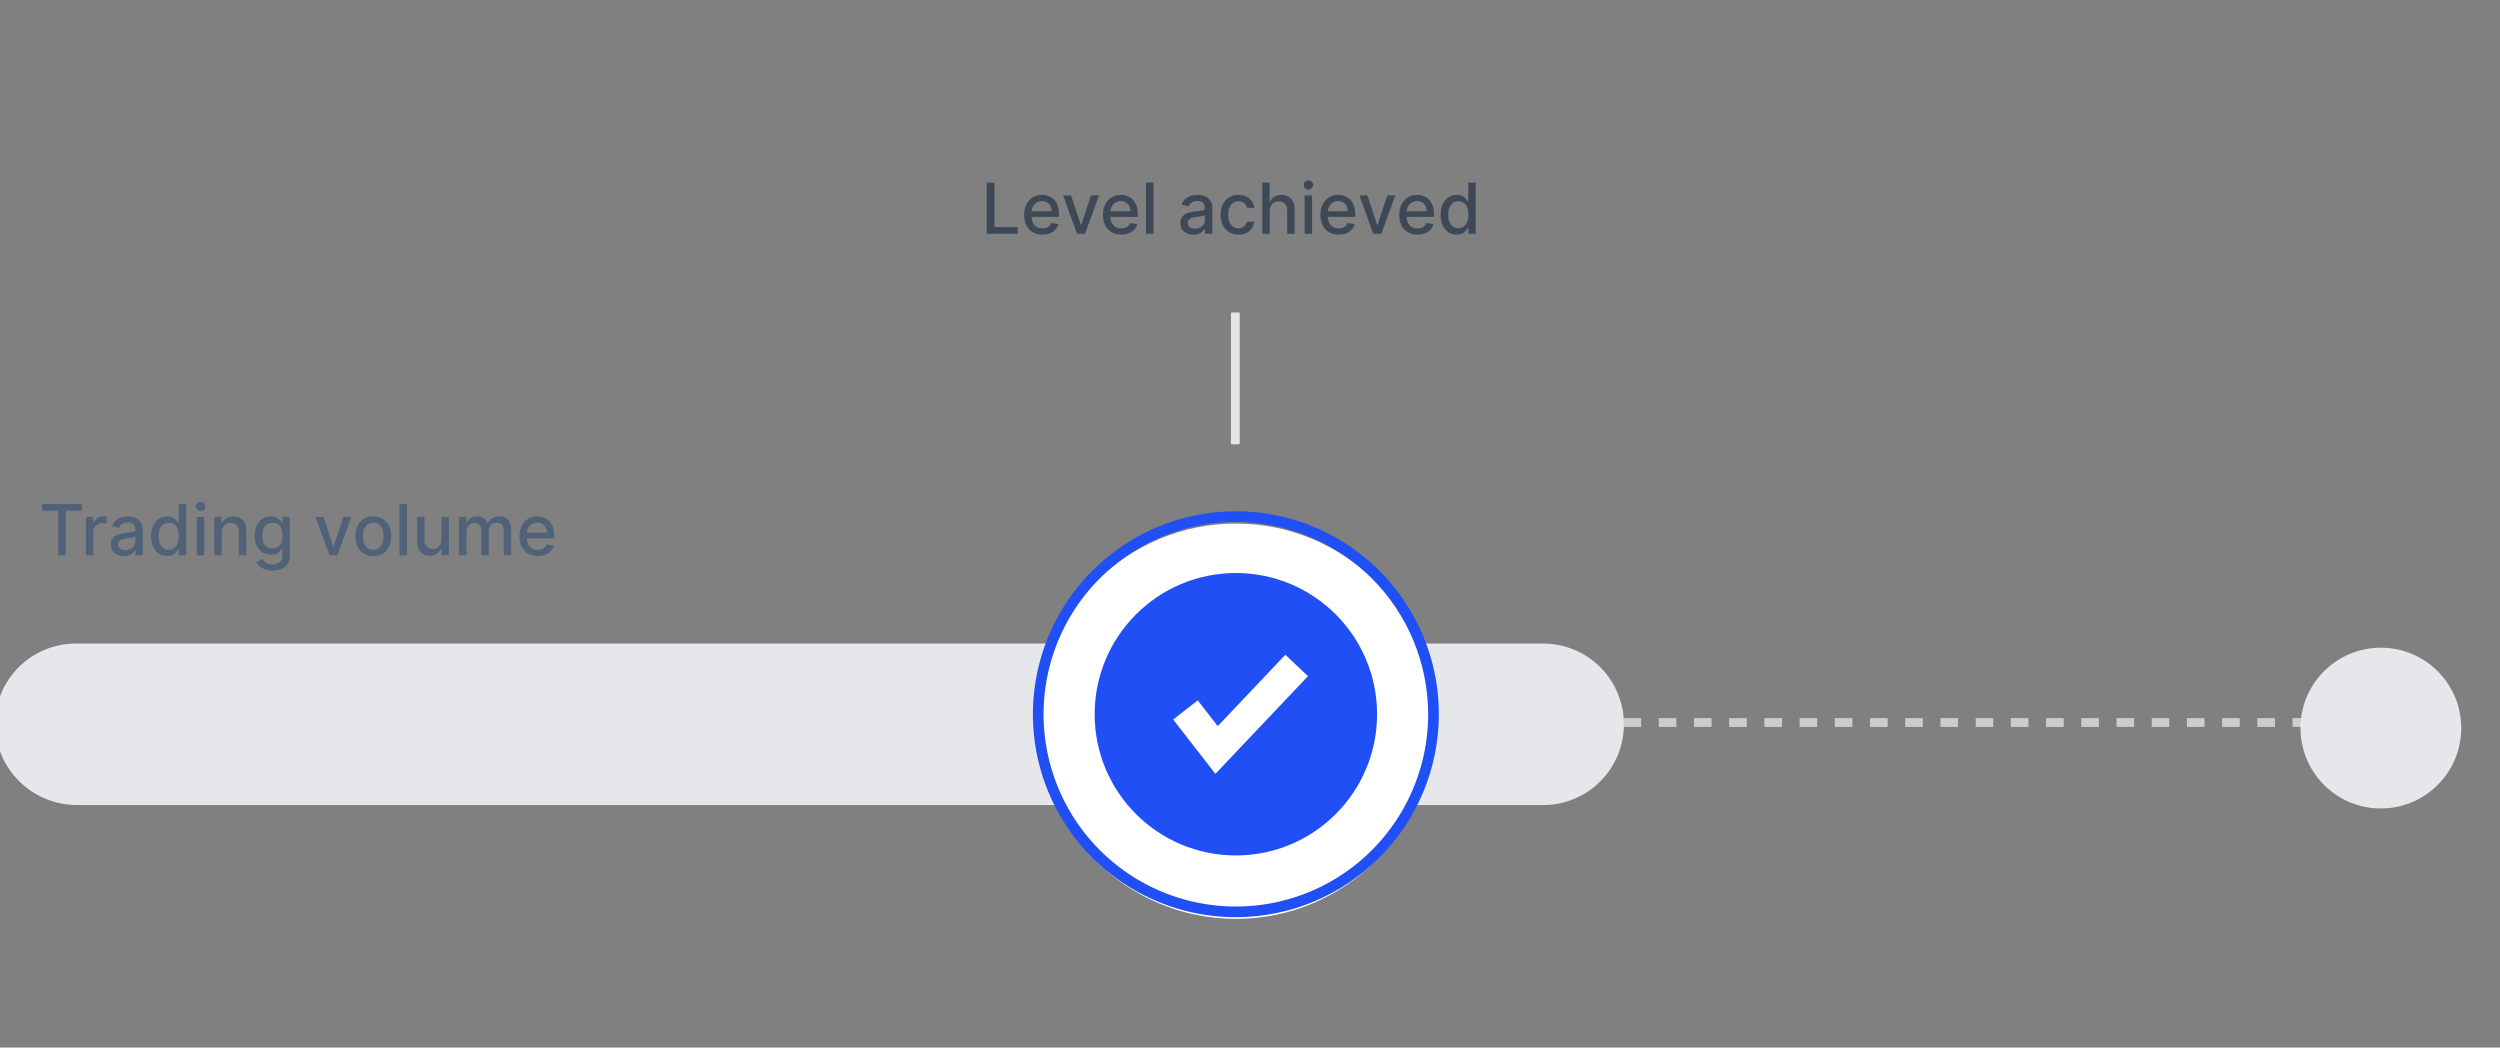
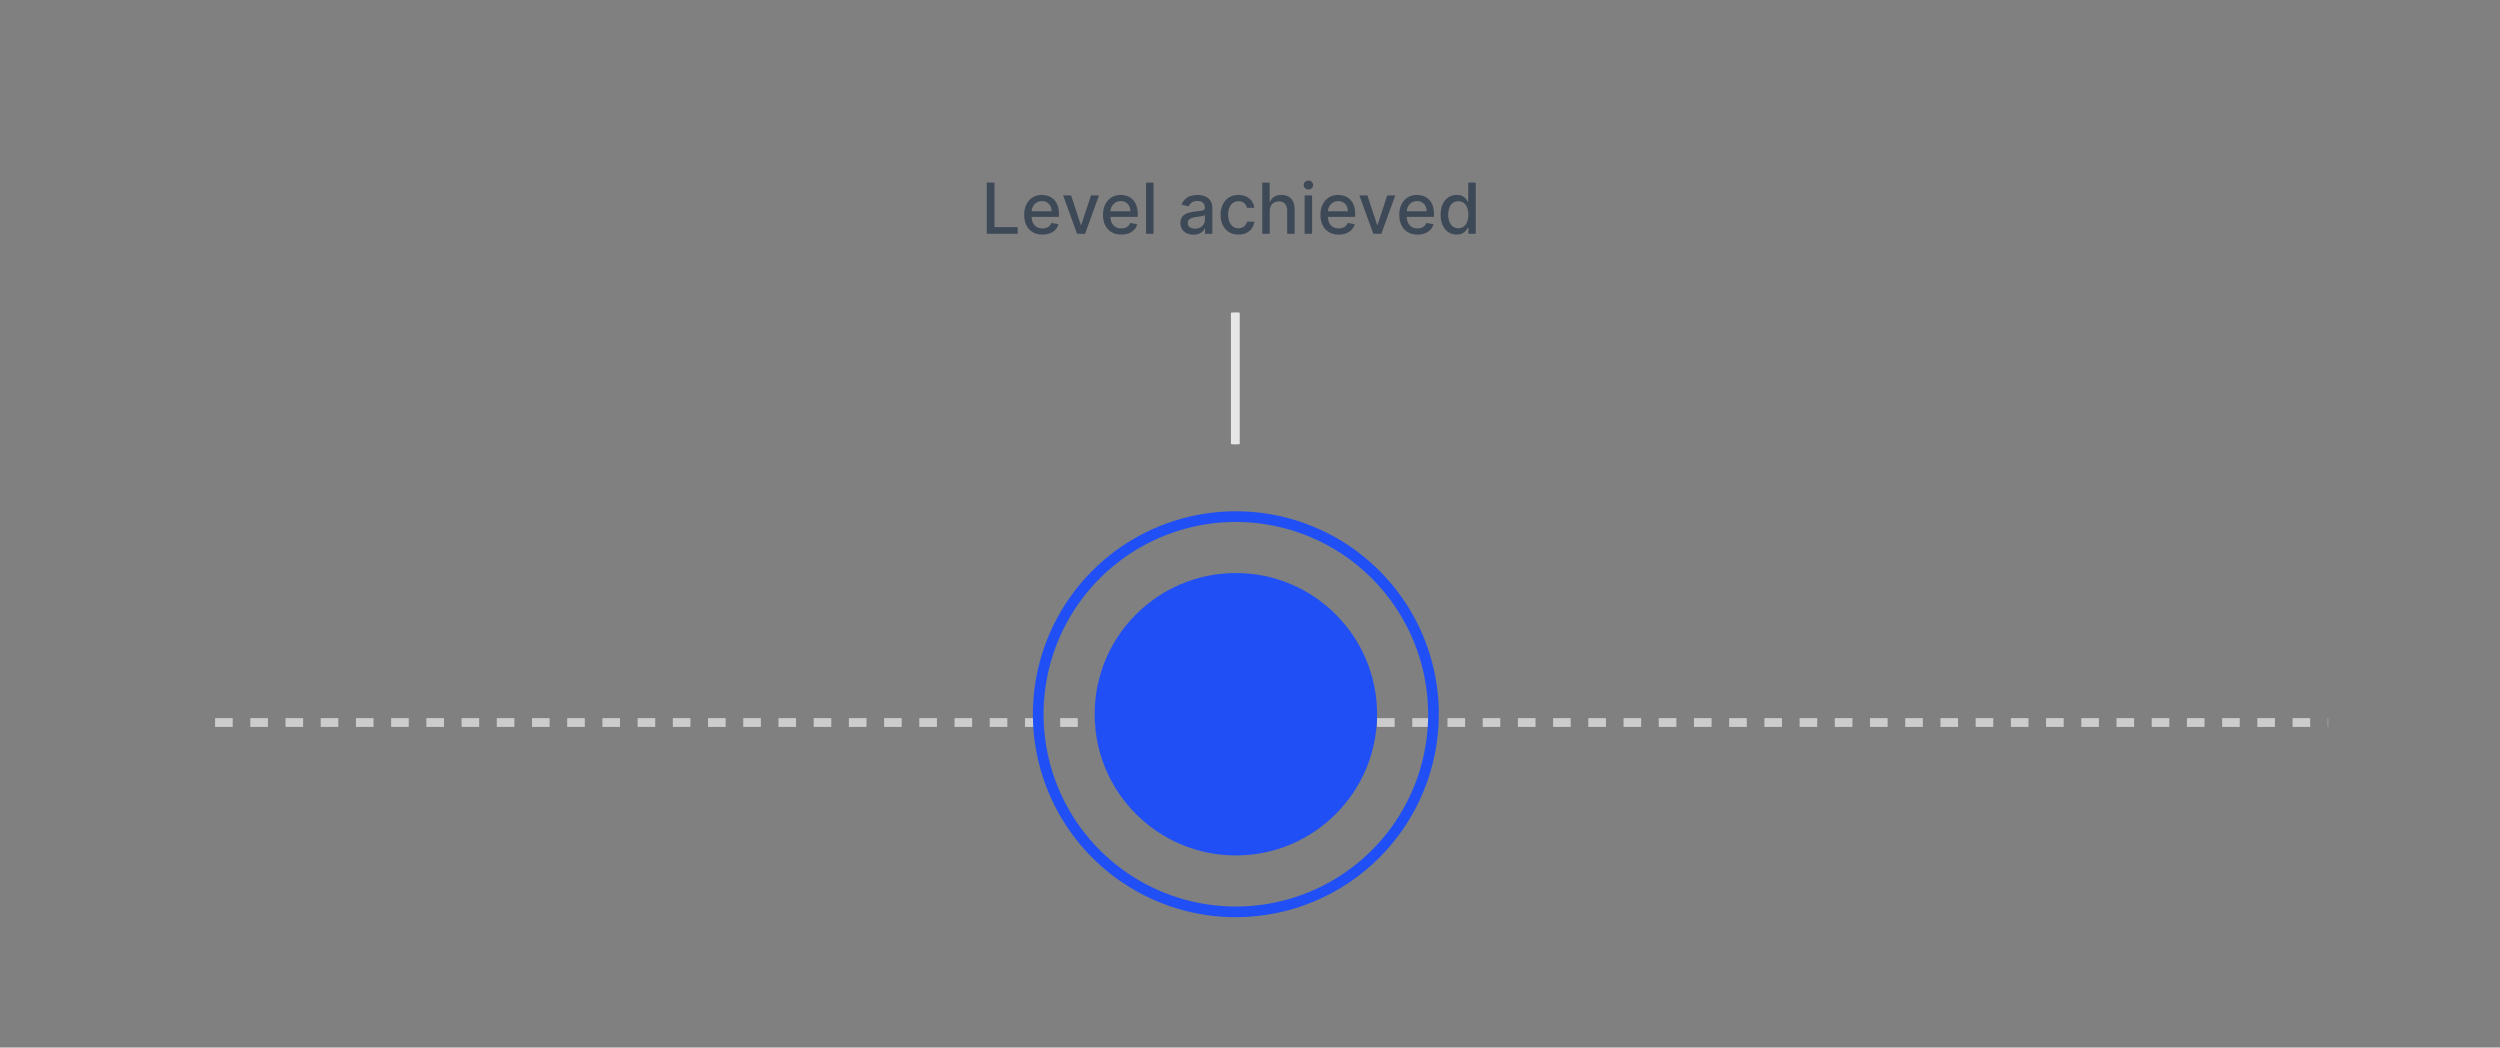
<svg xmlns="http://www.w3.org/2000/svg" width="284" height="119" viewBox="0 0 284 119" fill="none">
  <rect x="0" y="0" width="284" height="119" fill="#808080" stroke="none" />
  <g clip-path="url(#clip0_4718_5119)">
    <path d="M24.434 82.079L264.48 82.079" stroke="#CCCCCC" stroke-dasharray="2 2" />
-     <path d="M175.306 91.453H8.875C6.516 91.483 4.232 90.618 2.484 89.033C0.736 87.447 -0.346 85.258 -0.545 82.907C-0.63 81.652 -0.456 80.394 -0.035 79.21C0.386 78.025 1.046 76.94 1.904 76.021C2.762 75.103 3.8 74.37 4.953 73.869C6.106 73.368 7.349 73.109 8.607 73.108H175.306C177.739 73.108 180.072 74.074 181.792 75.794C183.512 77.515 184.479 79.848 184.479 82.28C184.479 84.713 183.512 87.046 181.792 88.766C180.072 90.486 177.739 91.453 175.306 91.453Z" fill="#E5E7EB" />
    <path d="M139.833 50.432L139.833 35.538C139.833 35.524 139.886 35.51 139.98 35.5C140.074 35.49 140.201 35.485 140.333 35.485C140.466 35.485 140.593 35.49 140.687 35.5C140.781 35.51 140.833 35.524 140.833 35.538L140.833 50.432C140.833 50.446 140.781 50.46 140.687 50.469C140.593 50.479 140.466 50.485 140.333 50.485C140.201 50.485 140.074 50.479 139.98 50.469C139.886 50.46 139.833 50.446 139.833 50.432Z" fill="#E6E6E6" />
-     <path d="M270.466 91.841C275.508 91.841 279.597 87.753 279.597 82.71C279.597 77.667 275.508 73.579 270.466 73.579C265.423 73.579 261.334 77.667 261.334 82.71C261.334 87.753 265.423 91.841 270.466 91.841Z" fill="#E5E7EB" />
-     <path d="M140.394 104.382C152.794 104.382 162.846 94.33 162.846 81.93C162.846 69.531 152.794 59.479 140.394 59.479C127.995 59.479 117.943 69.531 117.943 81.93C117.943 94.33 127.995 104.382 140.394 104.382Z" fill="white" />
    <path d="M140.394 104.195C135.834 104.195 131.376 102.843 127.584 100.309C123.792 97.776 120.836 94.174 119.091 89.961C117.346 85.748 116.889 81.112 117.779 76.639C118.669 72.166 120.865 68.057 124.09 64.832C127.314 61.608 131.423 59.411 135.896 58.522C140.369 57.632 145.005 58.089 149.218 59.834C153.432 61.579 157.033 64.535 159.567 68.326C162.1 72.118 163.453 76.576 163.453 81.137C163.446 87.25 161.014 93.111 156.691 97.434C152.369 101.757 146.508 104.188 140.394 104.195ZM140.394 59.292C136.074 59.292 131.85 60.574 128.258 62.974C124.666 65.374 121.866 68.786 120.212 72.777C118.559 76.769 118.126 81.161 118.969 85.399C119.812 89.636 121.893 93.528 124.948 96.584C128.003 99.639 131.895 101.719 136.133 102.562C140.37 103.405 144.762 102.972 148.754 101.319C152.745 99.666 156.157 96.866 158.557 93.273C160.958 89.681 162.239 85.457 162.239 81.137C162.232 75.346 159.929 69.793 155.834 65.698C151.738 61.602 146.186 59.299 140.394 59.292Z" fill="#2050F5" />
    <path d="M140.394 97.178C149.254 97.178 156.436 89.996 156.436 81.136C156.436 72.277 149.254 65.095 140.394 65.095C131.535 65.095 124.353 72.277 124.353 81.136C124.353 89.996 131.535 97.178 140.394 97.178Z" fill="#2050F5" />
-     <path d="M138.071 87.909L133.271 81.735L136.062 79.564L138.336 82.487L146.016 74.379L148.584 76.812L138.071 87.909Z" fill="white" />
    <path d="M112.095 26.562V20.744H112.972V25.806H115.609V26.562H112.095ZM118.423 26.65C117.993 26.65 117.622 26.558 117.312 26.375C117.003 26.189 116.765 25.929 116.596 25.593C116.429 25.256 116.346 24.861 116.346 24.409C116.346 23.962 116.429 23.568 116.596 23.227C116.765 22.886 116.999 22.62 117.301 22.429C117.604 22.237 117.958 22.142 118.363 22.142C118.609 22.142 118.848 22.182 119.079 22.264C119.31 22.345 119.517 22.473 119.701 22.647C119.885 22.822 120.03 23.048 120.136 23.326C120.242 23.603 120.295 23.939 120.295 24.335V24.636H116.826V24H119.462C119.462 23.776 119.417 23.578 119.326 23.406C119.235 23.232 119.107 23.094 118.943 22.994C118.78 22.894 118.588 22.843 118.369 22.843C118.13 22.843 117.922 22.902 117.744 23.02C117.568 23.135 117.431 23.287 117.335 23.474C117.24 23.66 117.193 23.861 117.193 24.079V24.576C117.193 24.868 117.244 25.116 117.346 25.321C117.45 25.525 117.595 25.681 117.781 25.789C117.966 25.895 118.183 25.948 118.431 25.948C118.592 25.948 118.739 25.926 118.872 25.88C119.004 25.833 119.119 25.763 119.215 25.67C119.312 25.577 119.386 25.463 119.437 25.326L120.241 25.471C120.176 25.708 120.061 25.915 119.894 26.093C119.73 26.27 119.522 26.407 119.272 26.505C119.024 26.602 118.741 26.65 118.423 26.65ZM124.845 22.198L123.263 26.562H122.354L120.769 22.198H121.68L122.786 25.556H122.831L123.933 22.198H124.845ZM127.376 26.65C126.946 26.65 126.576 26.558 126.265 26.375C125.956 26.189 125.718 25.929 125.549 25.593C125.382 25.256 125.299 24.861 125.299 24.409C125.299 23.962 125.382 23.568 125.549 23.227C125.718 22.886 125.953 22.62 126.254 22.429C126.557 22.237 126.911 22.142 127.316 22.142C127.562 22.142 127.801 22.182 128.032 22.264C128.263 22.345 128.471 22.473 128.654 22.647C128.838 22.822 128.983 23.048 129.089 23.326C129.195 23.603 129.248 23.939 129.248 24.335V24.636H125.779V24H128.416C128.416 23.776 128.37 23.578 128.279 23.406C128.188 23.232 128.06 23.094 127.896 22.994C127.733 22.894 127.542 22.843 127.322 22.843C127.083 22.843 126.875 22.902 126.697 23.02C126.521 23.135 126.384 23.287 126.288 23.474C126.193 23.66 126.146 23.861 126.146 24.079V24.576C126.146 24.868 126.197 25.116 126.299 25.321C126.403 25.525 126.548 25.681 126.734 25.789C126.919 25.895 127.136 25.948 127.384 25.948C127.545 25.948 127.692 25.926 127.825 25.88C127.957 25.833 128.072 25.763 128.168 25.67C128.265 25.577 128.339 25.463 128.39 25.326L129.194 25.471C129.13 25.708 129.014 25.915 128.847 26.093C128.683 26.27 128.475 26.407 128.225 26.505C127.977 26.602 127.694 26.65 127.376 26.65ZM131.04 20.744V26.562H130.19V20.744H131.04ZM135.57 26.659C135.293 26.659 135.043 26.608 134.82 26.505C134.596 26.401 134.419 26.251 134.288 26.054C134.16 25.857 134.095 25.615 134.095 25.329C134.095 25.083 134.143 24.88 134.237 24.721C134.332 24.562 134.46 24.436 134.621 24.343C134.782 24.251 134.962 24.18 135.161 24.133C135.359 24.086 135.562 24.05 135.769 24.025C136.03 23.995 136.242 23.97 136.405 23.951C136.568 23.93 136.686 23.897 136.76 23.852C136.834 23.806 136.871 23.733 136.871 23.63V23.61C136.871 23.362 136.801 23.17 136.661 23.034C136.522 22.897 136.316 22.829 136.041 22.829C135.755 22.829 135.53 22.893 135.365 23.02C135.202 23.145 135.09 23.284 135.027 23.437L134.229 23.255C134.323 22.99 134.462 22.776 134.644 22.613C134.827 22.448 135.038 22.329 135.277 22.255C135.516 22.18 135.767 22.142 136.03 22.142C136.204 22.142 136.389 22.163 136.584 22.204C136.781 22.244 136.965 22.318 137.135 22.426C137.307 22.534 137.448 22.688 137.558 22.889C137.668 23.088 137.723 23.346 137.723 23.664V26.562H136.894V25.965H136.859C136.805 26.075 136.722 26.183 136.612 26.289C136.502 26.395 136.361 26.483 136.189 26.554C136.017 26.624 135.81 26.659 135.57 26.659ZM135.754 25.977C135.989 25.977 136.19 25.93 136.357 25.838C136.525 25.745 136.653 25.624 136.74 25.474C136.829 25.323 136.874 25.161 136.874 24.988V24.426C136.843 24.456 136.785 24.485 136.698 24.511C136.612 24.536 136.515 24.557 136.405 24.576C136.295 24.593 136.188 24.61 136.084 24.625C135.98 24.638 135.893 24.649 135.823 24.659C135.658 24.68 135.507 24.715 135.371 24.764C135.236 24.813 135.128 24.884 135.047 24.977C134.967 25.068 134.928 25.189 134.928 25.34C134.928 25.551 135.005 25.71 135.161 25.818C135.316 25.924 135.514 25.977 135.754 25.977ZM140.693 26.65C140.27 26.65 139.907 26.555 139.602 26.363C139.299 26.17 139.066 25.904 138.903 25.565C138.74 25.226 138.658 24.838 138.658 24.4C138.658 23.957 138.742 23.566 138.908 23.227C139.075 22.886 139.31 22.62 139.613 22.429C139.916 22.237 140.273 22.142 140.684 22.142C141.015 22.142 141.311 22.203 141.57 22.326C141.83 22.448 142.039 22.618 142.198 22.838C142.359 23.057 142.455 23.314 142.485 23.608H141.658C141.613 23.403 141.509 23.227 141.346 23.079C141.185 22.931 140.969 22.858 140.698 22.858C140.462 22.858 140.254 22.92 140.076 23.045C139.9 23.168 139.763 23.344 139.664 23.573C139.566 23.801 139.516 24.07 139.516 24.38C139.516 24.698 139.565 24.973 139.661 25.204C139.758 25.435 139.894 25.614 140.07 25.741C140.248 25.868 140.458 25.931 140.698 25.931C140.859 25.931 141.005 25.902 141.136 25.843C141.268 25.783 141.379 25.697 141.468 25.585C141.559 25.473 141.622 25.339 141.658 25.181H142.485C142.455 25.464 142.363 25.715 142.21 25.937C142.056 26.159 141.851 26.333 141.593 26.46C141.337 26.587 141.037 26.65 140.693 26.65ZM144.243 23.971V26.562H143.394V20.744H144.232V22.909H144.286C144.388 22.674 144.544 22.487 144.754 22.349C144.965 22.211 145.239 22.142 145.578 22.142C145.877 22.142 146.139 22.203 146.362 22.326C146.588 22.449 146.762 22.633 146.885 22.878C147.01 23.12 147.073 23.423 147.073 23.787V26.562H146.223V23.889C146.223 23.569 146.141 23.321 145.976 23.145C145.811 22.966 145.582 22.878 145.288 22.878C145.088 22.878 144.908 22.92 144.749 23.005C144.591 23.09 144.467 23.215 144.377 23.38C144.288 23.543 144.243 23.74 144.243 23.971ZM148.206 26.562V22.198H149.055V26.562H148.206ZM148.635 21.525C148.487 21.525 148.36 21.476 148.254 21.378C148.15 21.277 148.098 21.158 148.098 21.02C148.098 20.879 148.15 20.76 148.254 20.662C148.36 20.561 148.487 20.511 148.635 20.511C148.783 20.511 148.909 20.561 149.013 20.662C149.119 20.76 149.172 20.879 149.172 21.02C149.172 21.158 149.119 21.277 149.013 21.378C148.909 21.476 148.783 21.525 148.635 21.525ZM152.079 26.65C151.649 26.65 151.279 26.558 150.968 26.375C150.659 26.189 150.421 25.929 150.252 25.593C150.086 25.256 150.002 24.861 150.002 24.409C150.002 23.962 150.086 23.568 150.252 23.227C150.421 22.886 150.656 22.62 150.957 22.429C151.26 22.237 151.614 22.142 152.019 22.142C152.265 22.142 152.504 22.182 152.735 22.264C152.966 22.345 153.174 22.473 153.357 22.647C153.541 22.822 153.686 23.048 153.792 23.326C153.898 23.603 153.951 23.939 153.951 24.335V24.636H150.482V24H153.119C153.119 23.776 153.073 23.578 152.982 23.406C152.891 23.232 152.764 23.094 152.599 22.994C152.436 22.894 152.245 22.843 152.025 22.843C151.786 22.843 151.578 22.902 151.4 23.02C151.224 23.135 151.087 23.287 150.991 23.474C150.896 23.66 150.849 23.861 150.849 24.079V24.576C150.849 24.868 150.9 25.116 151.002 25.321C151.106 25.525 151.251 25.681 151.437 25.789C151.622 25.895 151.839 25.948 152.087 25.948C152.248 25.948 152.395 25.926 152.528 25.88C152.66 25.833 152.775 25.763 152.872 25.67C152.968 25.577 153.042 25.463 153.093 25.326L153.897 25.471C153.833 25.708 153.717 25.915 153.551 26.093C153.386 26.27 153.178 26.407 152.928 26.505C152.68 26.602 152.397 26.65 152.079 26.65ZM158.502 22.198L156.919 26.562H156.01L154.425 22.198H155.337L156.442 25.556H156.487L157.59 22.198H158.502ZM161.032 26.65C160.602 26.65 160.232 26.558 159.921 26.375C159.613 26.189 159.374 25.929 159.205 25.593C159.039 25.256 158.955 24.861 158.955 24.409C158.955 23.962 159.039 23.568 159.205 23.227C159.374 22.886 159.609 22.62 159.91 22.429C160.213 22.237 160.567 22.142 160.972 22.142C161.219 22.142 161.457 22.182 161.688 22.264C161.919 22.345 162.127 22.473 162.31 22.647C162.494 22.822 162.639 23.048 162.745 23.326C162.851 23.603 162.904 23.939 162.904 24.335V24.636H159.435V24H162.072C162.072 23.776 162.026 23.578 161.935 23.406C161.845 23.232 161.717 23.094 161.552 22.994C161.389 22.894 161.198 22.843 160.978 22.843C160.739 22.843 160.531 22.902 160.353 23.02C160.177 23.135 160.041 23.287 159.944 23.474C159.849 23.66 159.802 23.861 159.802 24.079V24.576C159.802 24.868 159.853 25.116 159.955 25.321C160.06 25.525 160.204 25.681 160.39 25.789C160.576 25.895 160.792 25.948 161.041 25.948C161.202 25.948 161.348 25.926 161.481 25.88C161.613 25.833 161.728 25.763 161.825 25.67C161.921 25.577 161.995 25.463 162.046 25.326L162.85 25.471C162.786 25.708 162.67 25.915 162.504 26.093C162.339 26.27 162.131 26.407 161.881 26.505C161.633 26.602 161.35 26.65 161.032 26.65ZM165.48 26.647C165.128 26.647 164.814 26.557 164.537 26.378C164.262 26.196 164.046 25.937 163.889 25.602C163.734 25.265 163.656 24.86 163.656 24.389C163.656 23.917 163.735 23.514 163.892 23.179C164.051 22.843 164.269 22.587 164.546 22.409C164.822 22.231 165.136 22.142 165.486 22.142C165.757 22.142 165.975 22.187 166.139 22.278C166.306 22.367 166.435 22.471 166.526 22.59C166.618 22.71 166.69 22.815 166.742 22.906H166.793V20.744H167.642V26.562H166.813V25.883H166.742C166.69 25.976 166.617 26.082 166.52 26.201C166.425 26.321 166.295 26.425 166.128 26.514C165.961 26.603 165.745 26.647 165.48 26.647ZM165.668 25.923C165.912 25.923 166.118 25.858 166.287 25.73C166.457 25.599 166.586 25.418 166.673 25.187C166.762 24.956 166.807 24.687 166.807 24.38C166.807 24.077 166.763 23.812 166.676 23.585C166.589 23.358 166.461 23.18 166.293 23.054C166.124 22.927 165.916 22.863 165.668 22.863C165.412 22.863 165.199 22.93 165.029 23.062C164.858 23.195 164.729 23.376 164.642 23.605C164.557 23.834 164.514 24.092 164.514 24.38C164.514 24.672 164.558 24.934 164.645 25.167C164.732 25.4 164.861 25.585 165.031 25.721C165.204 25.856 165.416 25.923 165.668 25.923Z" fill="#3D4957" />
-     <path d="M4.786 58.016V57.261H9.289V58.016H7.474V63.079H6.599V58.016H4.786ZM9.763 63.079V58.715H10.584V59.408H10.629C10.709 59.173 10.849 58.989 11.05 58.854C11.252 58.718 11.482 58.65 11.737 58.65C11.79 58.65 11.853 58.652 11.925 58.655C11.999 58.659 12.056 58.664 12.098 58.67V59.482C12.064 59.473 12.003 59.462 11.916 59.451C11.829 59.438 11.742 59.431 11.655 59.431C11.454 59.431 11.275 59.474 11.118 59.559C10.963 59.642 10.84 59.759 10.749 59.908C10.658 60.056 10.612 60.225 10.612 60.414V63.079H9.763ZM14.064 63.175C13.787 63.175 13.537 63.124 13.314 63.022C13.091 62.918 12.914 62.767 12.783 62.57C12.654 62.373 12.59 62.132 12.59 61.846C12.59 61.6 12.637 61.397 12.732 61.238C12.826 61.079 12.954 60.953 13.115 60.86C13.276 60.767 13.456 60.697 13.655 60.65C13.854 60.602 14.056 60.566 14.263 60.542C14.524 60.511 14.736 60.487 14.899 60.468C15.062 60.447 15.181 60.414 15.254 60.368C15.328 60.323 15.365 60.249 15.365 60.147V60.127C15.365 59.879 15.295 59.687 15.155 59.55C15.017 59.414 14.81 59.346 14.536 59.346C14.25 59.346 14.024 59.409 13.86 59.536C13.697 59.661 13.584 59.8 13.521 59.954L12.723 59.772C12.818 59.507 12.956 59.293 13.138 59.13C13.322 58.965 13.533 58.846 13.771 58.772C14.01 58.696 14.261 58.658 14.524 58.658C14.698 58.658 14.883 58.679 15.078 58.721C15.275 58.761 15.459 58.834 15.629 58.942C15.802 59.05 15.943 59.205 16.053 59.405C16.163 59.604 16.218 59.863 16.218 60.181V63.079H15.388V62.482H15.354C15.299 62.592 15.216 62.7 15.107 62.806C14.997 62.912 14.856 63 14.683 63.07C14.511 63.14 14.305 63.175 14.064 63.175ZM14.249 62.493C14.484 62.493 14.684 62.447 14.851 62.354C15.02 62.261 15.147 62.14 15.235 61.991C15.323 61.839 15.368 61.677 15.368 61.505V60.942C15.338 60.973 15.279 61.001 15.192 61.028C15.107 61.052 15.009 61.074 14.899 61.093C14.789 61.11 14.682 61.126 14.578 61.141C14.474 61.154 14.387 61.166 14.317 61.175C14.152 61.196 14.002 61.231 13.865 61.28C13.731 61.33 13.623 61.401 13.541 61.493C13.462 61.584 13.422 61.706 13.422 61.857C13.422 62.067 13.5 62.227 13.655 62.334C13.81 62.441 14.008 62.493 14.249 62.493ZM18.982 63.164C18.63 63.164 18.316 63.074 18.039 62.894C17.765 62.712 17.549 62.454 17.392 62.118C17.236 61.781 17.159 61.377 17.159 60.905C17.159 60.434 17.237 60.03 17.394 59.695C17.553 59.36 17.771 59.103 18.048 58.925C18.324 58.747 18.638 58.658 18.988 58.658C19.259 58.658 19.477 58.704 19.642 58.795C19.808 58.884 19.937 58.988 20.028 59.107C20.121 59.227 20.193 59.332 20.244 59.422H20.295V57.261H21.144V63.079H20.315V62.4H20.244C20.193 62.493 20.119 62.599 20.022 62.718C19.927 62.837 19.797 62.941 19.63 63.03C19.463 63.12 19.247 63.164 18.982 63.164ZM19.17 62.44C19.414 62.44 19.621 62.375 19.789 62.246C19.96 62.116 20.088 61.935 20.176 61.704C20.265 61.473 20.309 61.204 20.309 60.897C20.309 60.594 20.265 60.329 20.178 60.102C20.091 59.874 19.963 59.697 19.795 59.57C19.626 59.443 19.418 59.38 19.17 59.38C18.914 59.38 18.701 59.446 18.531 59.579C18.36 59.711 18.231 59.892 18.144 60.121C18.059 60.35 18.017 60.609 18.017 60.897C18.017 61.189 18.06 61.451 18.147 61.684C18.234 61.917 18.363 62.102 18.534 62.238C18.706 62.372 18.918 62.44 19.17 62.44ZM22.357 63.079V58.715H23.206V63.079H22.357ZM22.786 58.042C22.638 58.042 22.511 57.993 22.405 57.894C22.301 57.794 22.249 57.674 22.249 57.536C22.249 57.396 22.301 57.277 22.405 57.178C22.511 57.078 22.638 57.028 22.786 57.028C22.933 57.028 23.059 57.078 23.163 57.178C23.27 57.277 23.323 57.396 23.323 57.536C23.323 57.674 23.27 57.794 23.163 57.894C23.059 57.993 22.933 58.042 22.786 58.042ZM25.198 60.488V63.079H24.349V58.715H25.164V59.425H25.218C25.319 59.194 25.476 59.009 25.69 58.868C25.906 58.728 26.177 58.658 26.505 58.658C26.802 58.658 27.063 58.721 27.286 58.846C27.51 58.969 27.683 59.153 27.806 59.397C27.929 59.641 27.991 59.943 27.991 60.303V63.079H27.142V60.405C27.142 60.089 27.059 59.842 26.894 59.664C26.73 59.484 26.503 59.394 26.215 59.394C26.018 59.394 25.843 59.437 25.69 59.522C25.538 59.607 25.418 59.732 25.329 59.897C25.242 60.06 25.198 60.257 25.198 60.488ZM30.96 64.806C30.613 64.806 30.315 64.761 30.065 64.67C29.817 64.579 29.614 64.459 29.457 64.309C29.3 64.159 29.182 63.995 29.105 63.817L29.835 63.516C29.886 63.6 29.954 63.688 30.039 63.78C30.126 63.875 30.244 63.956 30.392 64.022C30.541 64.088 30.733 64.121 30.968 64.121C31.29 64.121 31.556 64.043 31.767 63.886C31.977 63.73 32.082 63.482 32.082 63.141V62.283H32.028C31.977 62.376 31.903 62.479 31.806 62.593C31.712 62.707 31.581 62.805 31.414 62.888C31.247 62.972 31.031 63.013 30.764 63.013C30.419 63.013 30.108 62.933 29.832 62.772C29.557 62.609 29.339 62.37 29.178 62.053C29.019 61.735 28.94 61.344 28.94 60.88C28.94 60.416 29.018 60.018 29.176 59.687C29.335 59.355 29.552 59.102 29.829 58.925C30.105 58.747 30.419 58.658 30.769 58.658C31.04 58.658 31.259 58.704 31.426 58.795C31.592 58.884 31.722 58.988 31.815 59.107C31.91 59.227 31.982 59.332 32.033 59.422H32.096V58.715H32.928V63.175C32.928 63.55 32.841 63.858 32.667 64.099C32.493 64.339 32.257 64.517 31.96 64.633C31.664 64.748 31.331 64.806 30.96 64.806ZM30.951 62.309C31.195 62.309 31.402 62.252 31.57 62.138C31.741 62.023 31.87 61.858 31.957 61.644C32.046 61.428 32.09 61.17 32.09 60.868C32.09 60.575 32.047 60.316 31.96 60.093C31.872 59.87 31.745 59.695 31.576 59.57C31.408 59.443 31.199 59.38 30.951 59.38C30.695 59.38 30.482 59.446 30.312 59.579C30.142 59.709 30.013 59.887 29.926 60.113C29.84 60.338 29.798 60.59 29.798 60.868C29.798 61.154 29.841 61.405 29.928 61.621C30.015 61.837 30.144 62.006 30.315 62.127C30.487 62.248 30.699 62.309 30.951 62.309ZM39.918 58.715L38.335 63.079H37.426L35.841 58.715H36.753L37.858 62.073H37.904L39.006 58.715H39.918ZM42.406 63.167C41.997 63.167 41.64 63.073 41.335 62.886C41.03 62.698 40.793 62.436 40.624 62.099C40.456 61.761 40.372 61.368 40.372 60.917C40.372 60.464 40.456 60.068 40.624 59.729C40.793 59.39 41.03 59.127 41.335 58.94C41.64 58.752 41.997 58.658 42.406 58.658C42.815 58.658 43.172 58.752 43.477 58.94C43.782 59.127 44.018 59.39 44.187 59.729C44.355 60.068 44.44 60.464 44.44 60.917C44.44 61.368 44.355 61.761 44.187 62.099C44.018 62.436 43.782 62.698 43.477 62.886C43.172 63.073 42.815 63.167 42.406 63.167ZM42.408 62.454C42.674 62.454 42.893 62.384 43.068 62.243C43.242 62.103 43.371 61.917 43.454 61.684C43.539 61.451 43.582 61.194 43.582 60.914C43.582 60.636 43.539 60.38 43.454 60.147C43.371 59.912 43.242 59.724 43.068 59.582C42.893 59.44 42.674 59.368 42.408 59.368C42.142 59.368 41.92 59.44 41.744 59.582C41.569 59.724 41.44 59.912 41.355 60.147C41.271 60.38 41.23 60.636 41.23 60.914C41.23 61.194 41.271 61.451 41.355 61.684C41.44 61.917 41.569 62.103 41.744 62.243C41.92 62.384 42.142 62.454 42.408 62.454ZM46.237 57.261V63.079H45.388V57.261H46.237ZM50.144 61.269V58.715H50.997V63.079H50.161V62.323H50.116C50.016 62.556 49.855 62.75 49.633 62.905C49.413 63.059 49.14 63.136 48.812 63.136C48.532 63.136 48.283 63.074 48.068 62.951C47.854 62.826 47.685 62.641 47.562 62.397C47.441 62.153 47.38 61.85 47.38 61.491V58.715H48.23V61.388C48.23 61.686 48.312 61.922 48.477 62.099C48.642 62.275 48.855 62.363 49.119 62.363C49.278 62.363 49.436 62.323 49.593 62.243C49.752 62.164 49.884 62.044 49.988 61.883C50.094 61.722 50.146 61.517 50.144 61.269ZM52.138 63.079V58.715H52.953V59.425H53.007C53.098 59.185 53.247 58.997 53.453 58.863C53.66 58.727 53.907 58.658 54.195 58.658C54.486 58.658 54.731 58.727 54.928 58.863C55.127 58.999 55.273 59.187 55.368 59.425H55.413C55.518 59.192 55.683 59.007 55.911 58.868C56.138 58.728 56.409 58.658 56.723 58.658C57.119 58.658 57.442 58.782 57.692 59.03C57.944 59.279 58.07 59.653 58.07 60.153V63.079H57.22V60.232C57.22 59.937 57.14 59.723 56.979 59.59C56.818 59.458 56.626 59.391 56.402 59.391C56.126 59.391 55.911 59.477 55.757 59.647C55.604 59.816 55.527 60.032 55.527 60.297V63.079H54.681V60.178C54.681 59.941 54.607 59.751 54.459 59.607C54.311 59.463 54.119 59.391 53.882 59.391C53.721 59.391 53.573 59.434 53.436 59.519C53.302 59.602 53.193 59.719 53.109 59.868C53.028 60.018 52.987 60.191 52.987 60.388V63.079H52.138ZM61.089 63.167C60.659 63.167 60.289 63.075 59.978 62.891C59.669 62.706 59.431 62.445 59.262 62.11C59.096 61.773 59.012 61.378 59.012 60.925C59.012 60.478 59.096 60.084 59.262 59.743C59.431 59.403 59.666 59.136 59.967 58.945C60.27 58.754 60.624 58.658 61.029 58.658C61.276 58.658 61.514 58.699 61.745 58.78C61.976 58.862 62.184 58.99 62.367 59.164C62.551 59.338 62.696 59.565 62.802 59.843C62.908 60.12 62.961 60.456 62.961 60.852V61.153H59.492V60.516H62.129C62.129 60.293 62.083 60.095 61.992 59.922C61.901 59.748 61.774 59.611 61.609 59.511C61.446 59.41 61.255 59.36 61.035 59.36C60.796 59.36 60.588 59.419 60.41 59.536C60.234 59.652 60.097 59.803 60.001 59.991C59.906 60.176 59.859 60.378 59.859 60.596V61.093C59.859 61.385 59.91 61.633 60.012 61.837C60.116 62.042 60.261 62.198 60.447 62.306C60.633 62.412 60.849 62.465 61.097 62.465C61.258 62.465 61.405 62.442 61.538 62.397C61.67 62.35 61.785 62.279 61.882 62.187C61.978 62.094 62.052 61.979 62.103 61.843L62.907 61.988C62.843 62.225 62.727 62.432 62.56 62.61C62.396 62.786 62.188 62.923 61.938 63.022C61.69 63.118 61.407 63.167 61.089 63.167Z" fill="#516278" />
  </g>
  <defs>
    <clipPath id="clip0_4718_5119">
      <rect width="284" height="119" fill="white" />
    </clipPath>
  </defs>
</svg>